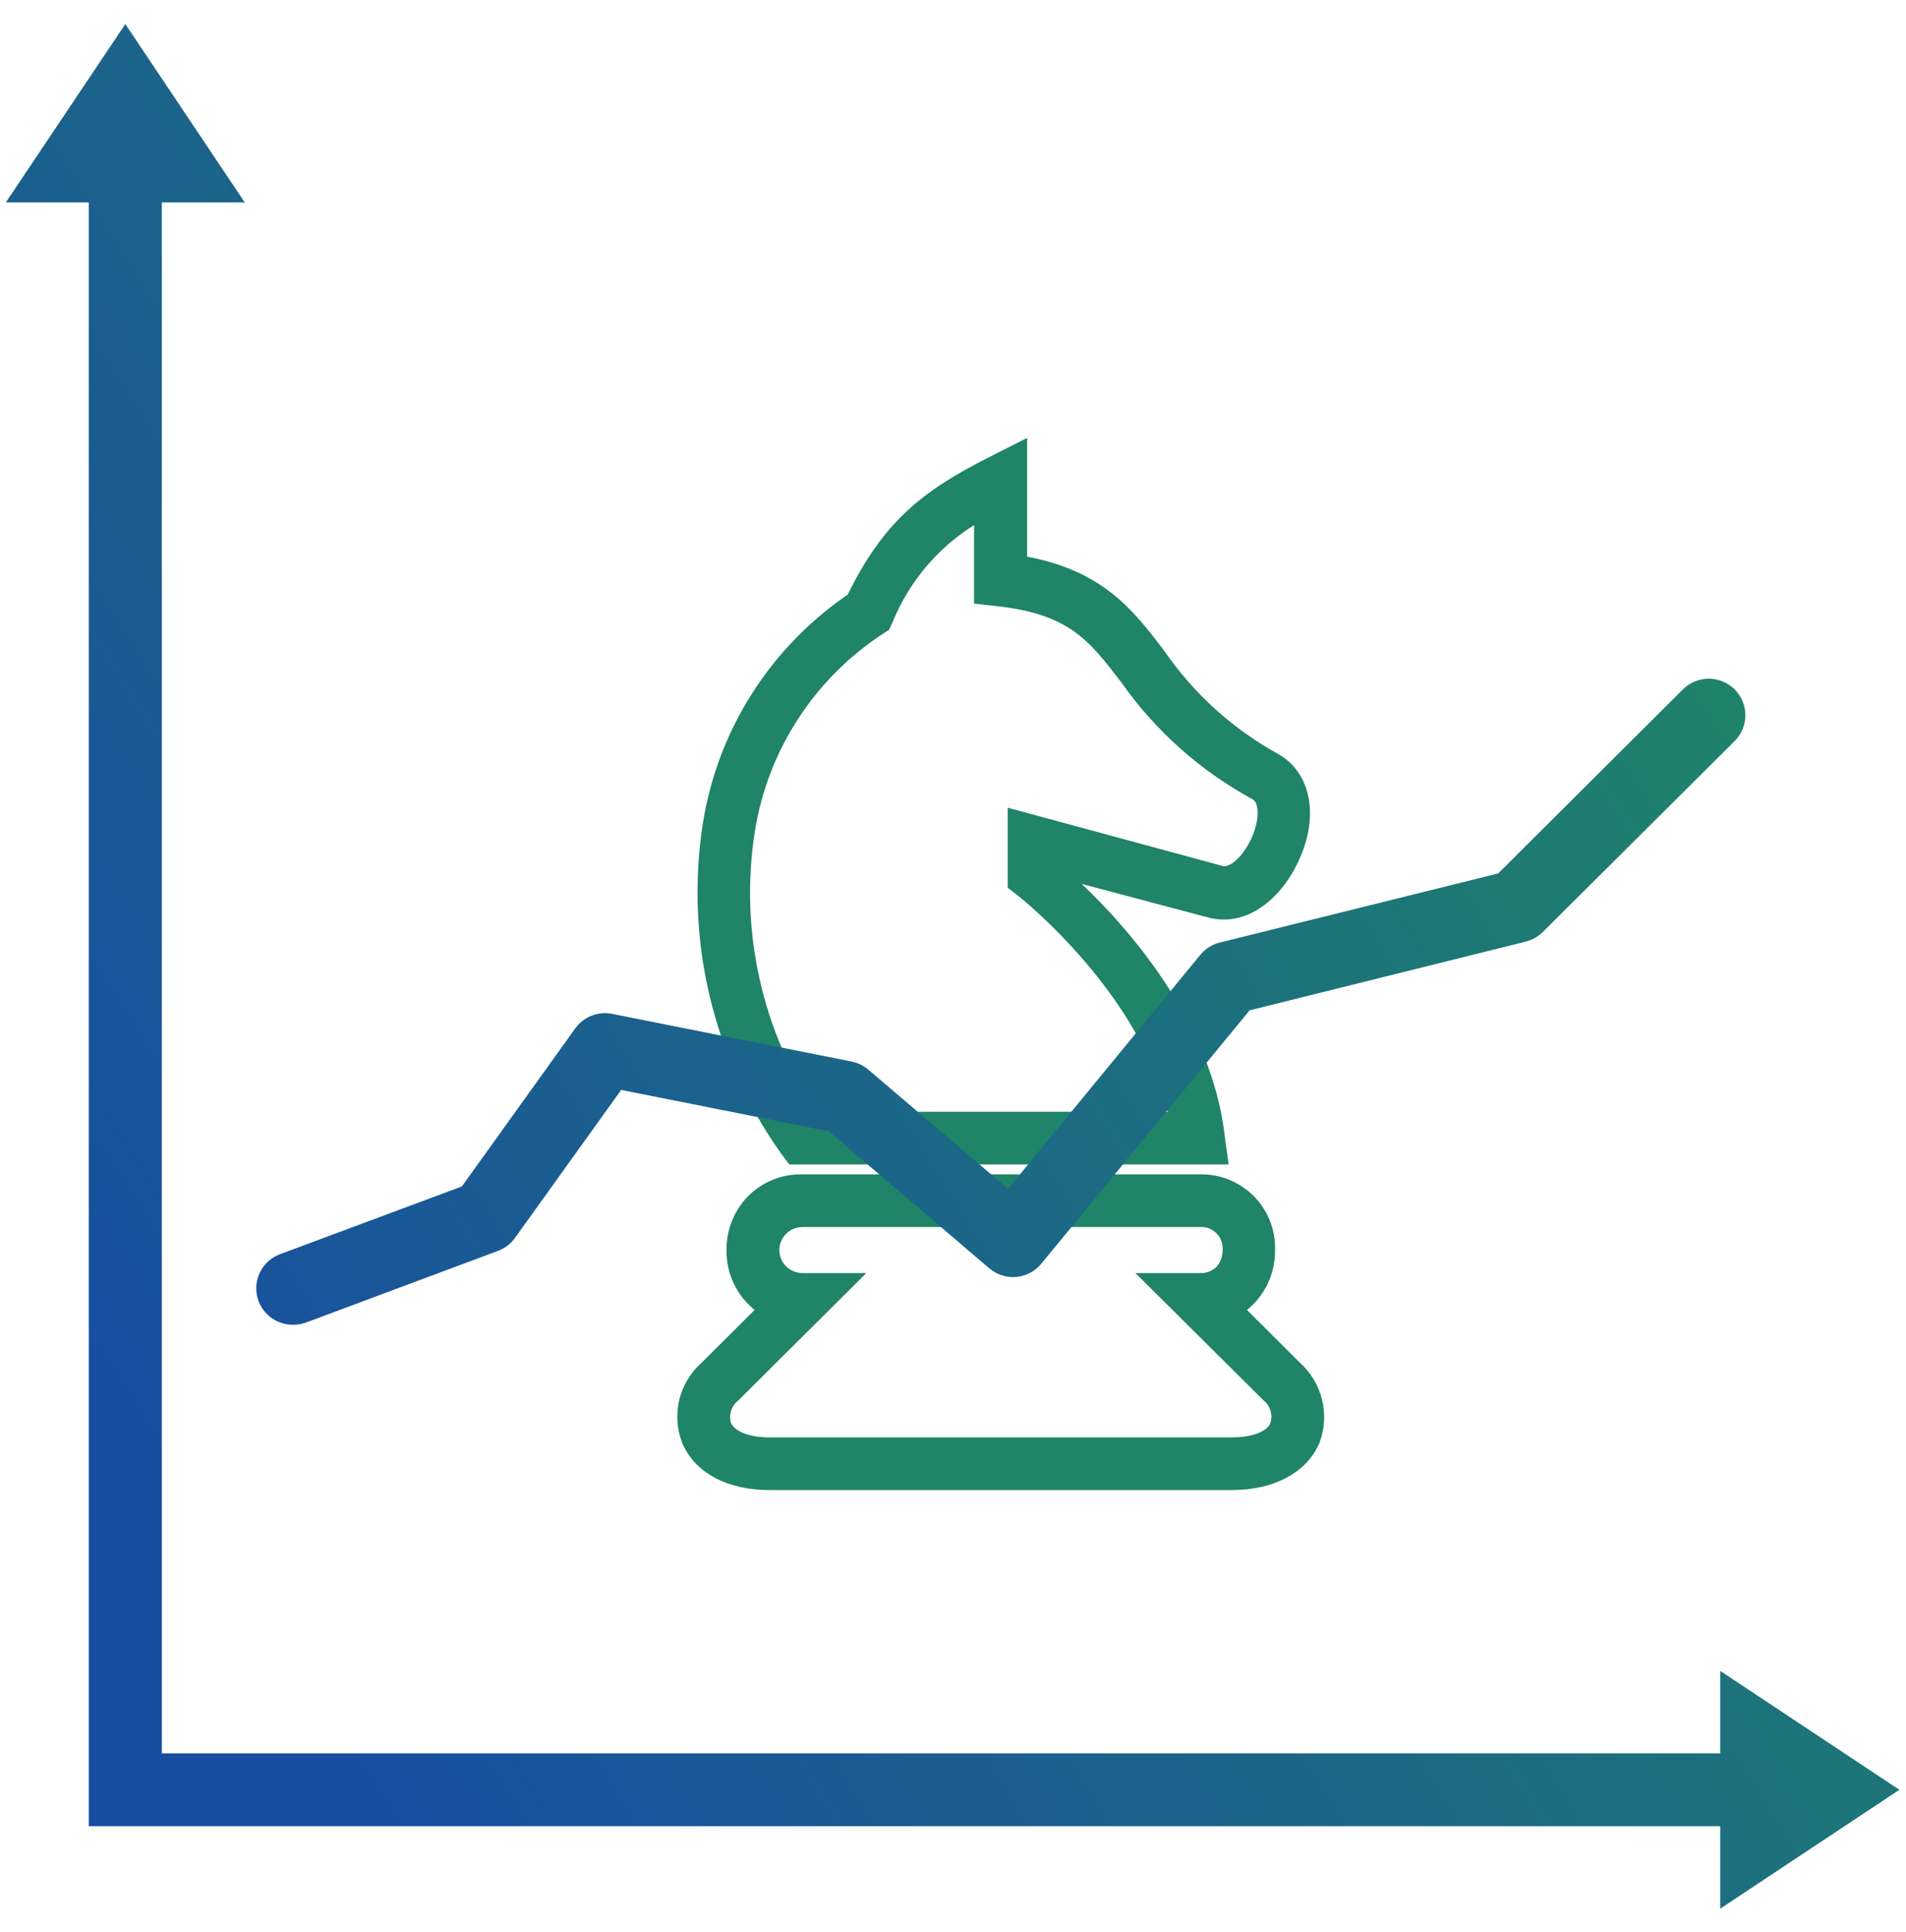
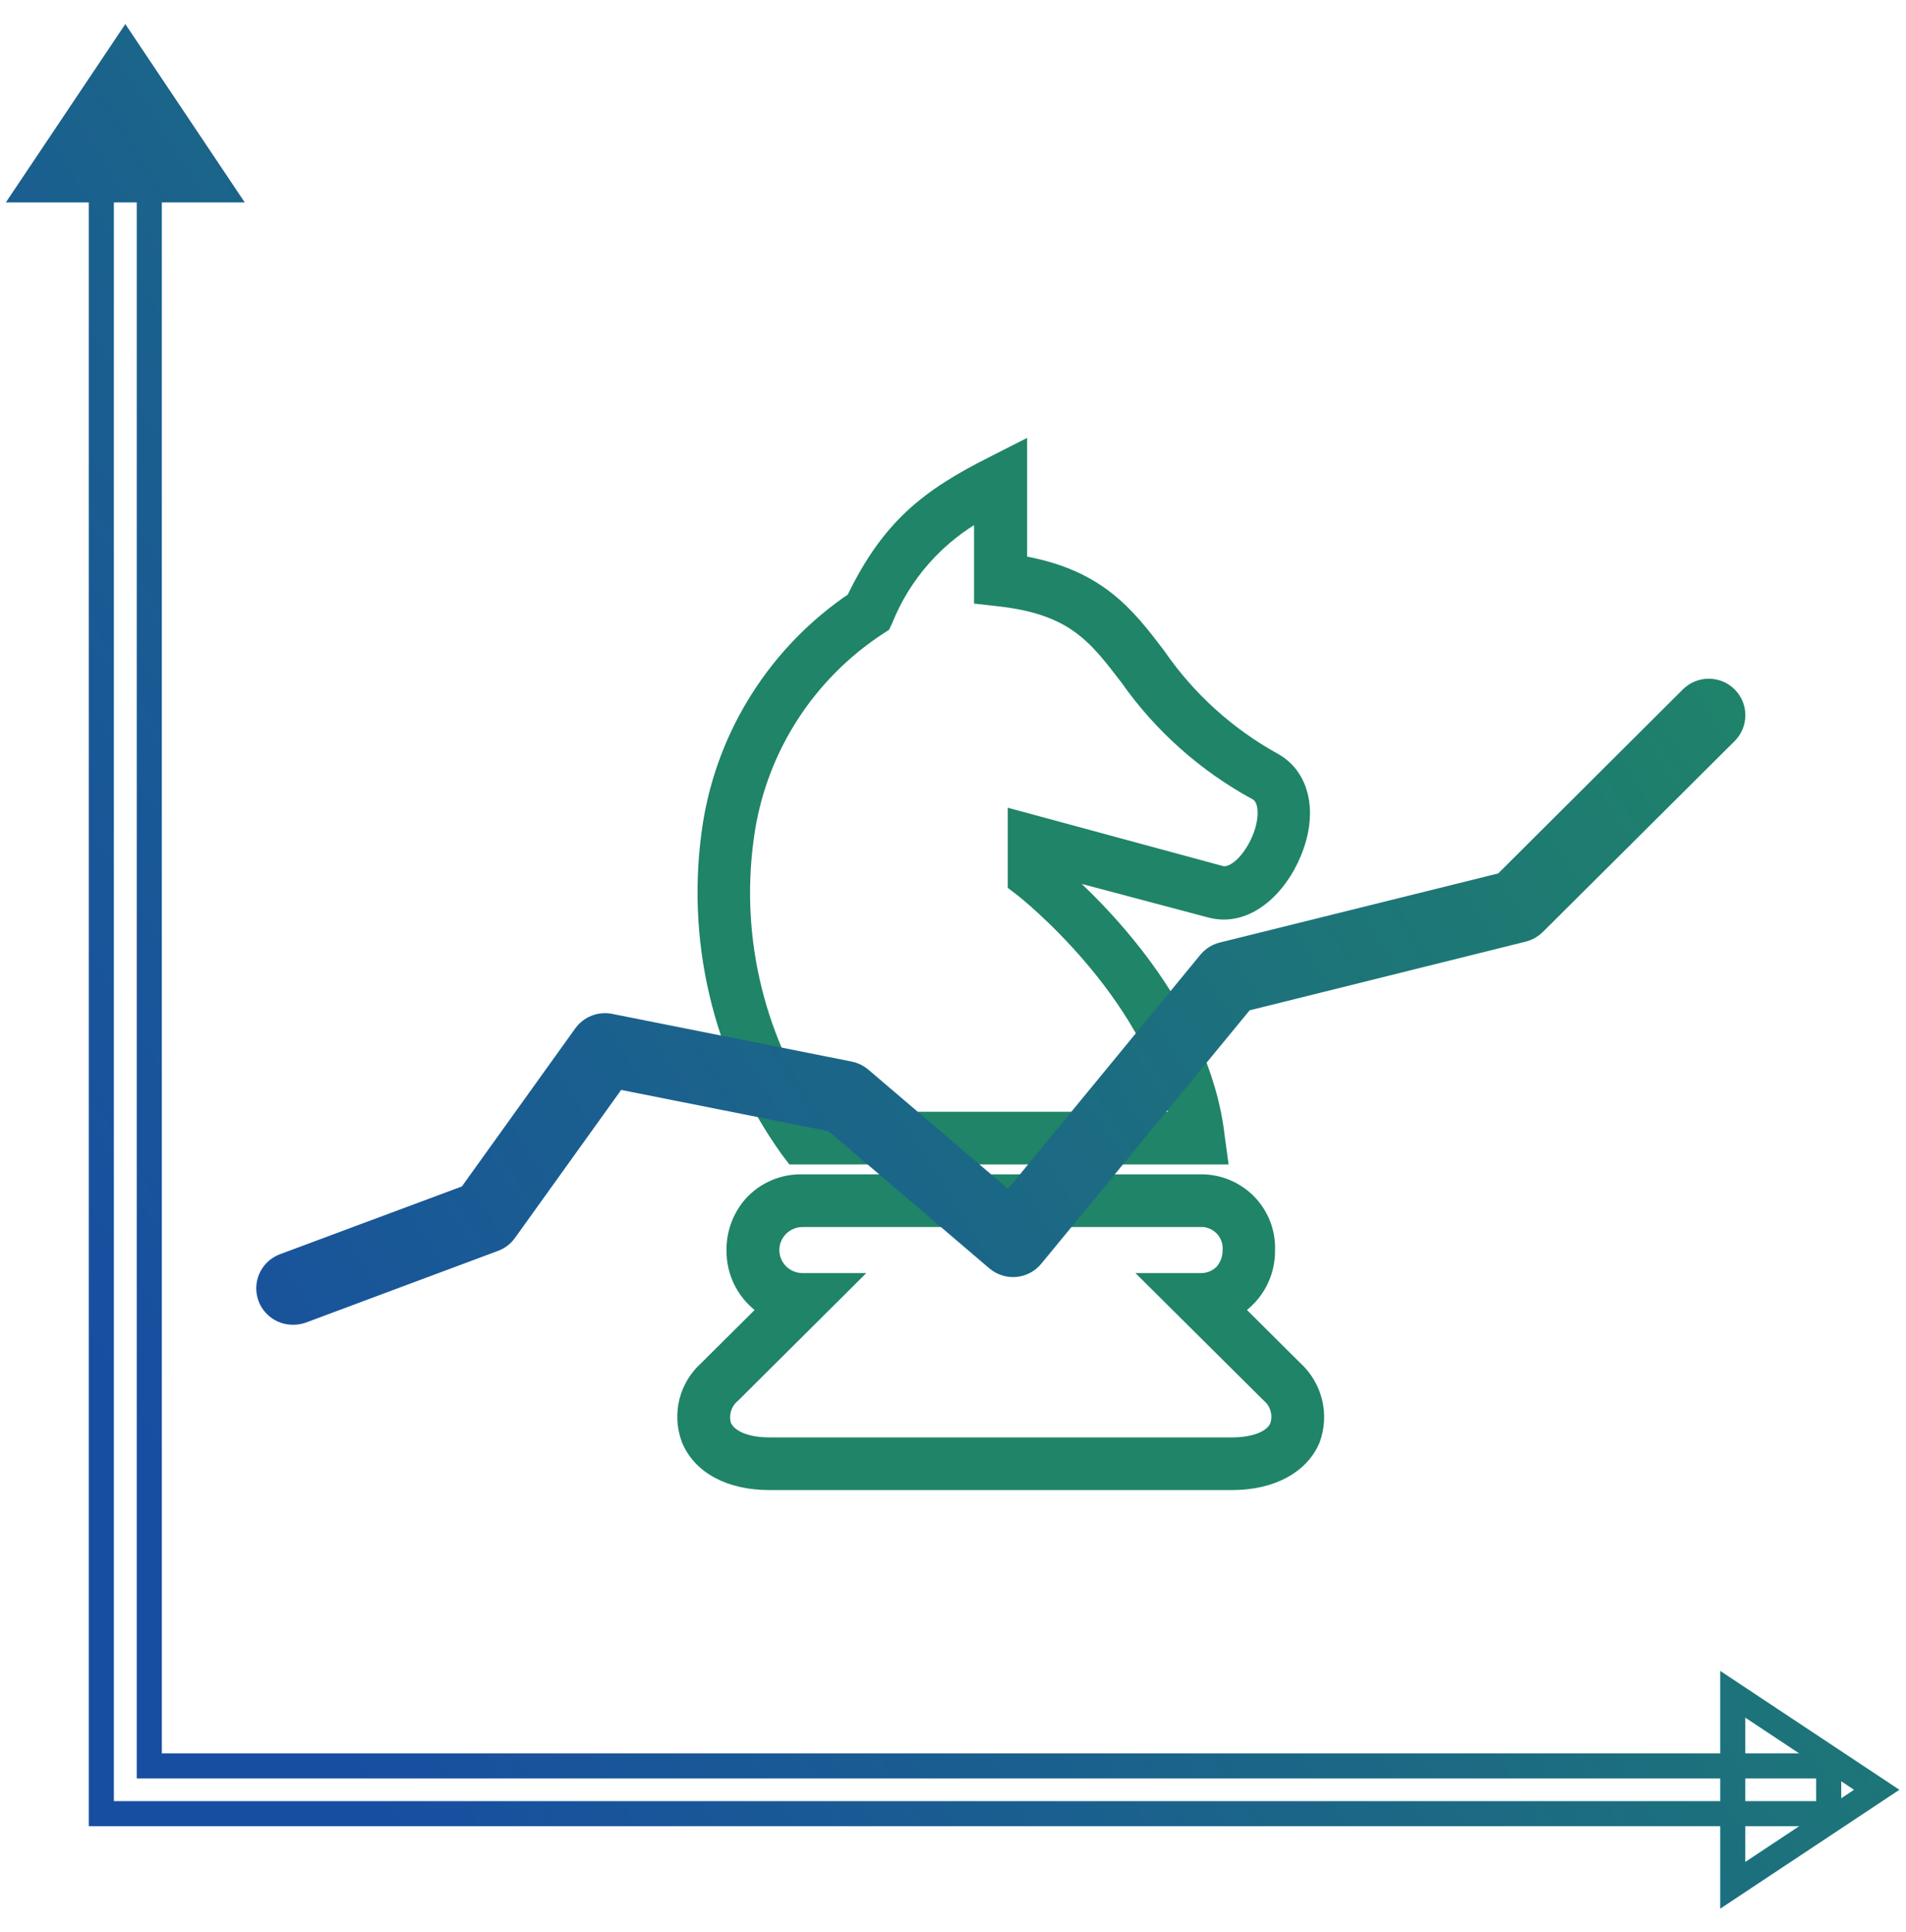
<svg xmlns="http://www.w3.org/2000/svg" width="76" height="77" viewBox="0 0 76 77" fill="none">
  <path d="M49.12 59.139H30.682C29.074 59.139 27.877 58.492 27.427 57.396C27.238 56.898 27.205 56.355 27.332 55.838C27.46 55.321 27.742 54.855 28.142 54.501L30.473 52.182C30.081 51.926 29.76 51.575 29.541 51.163C29.322 50.751 29.211 50.29 29.219 49.823C29.212 49.133 29.461 48.463 29.918 47.944C30.18 47.655 30.502 47.426 30.861 47.273C31.221 47.119 31.609 47.045 32 47.056H47.81C48.164 47.045 48.517 47.102 48.848 47.226C49.179 47.35 49.482 47.538 49.741 47.778C49.999 48.019 50.207 48.308 50.353 48.629C50.499 48.949 50.58 49.295 50.591 49.647V49.823C50.599 50.29 50.488 50.751 50.269 51.163C50.05 51.575 49.73 51.926 49.337 52.182L51.669 54.501C52.065 54.859 52.345 55.326 52.472 55.844C52.6 56.361 52.569 56.904 52.384 57.404C51.926 58.492 50.712 59.139 49.12 59.139ZM32 48.656C31.689 48.656 31.39 48.779 31.17 48.998C30.95 49.217 30.826 49.514 30.826 49.823C30.826 50.133 30.95 50.43 31.17 50.649C31.39 50.868 31.689 50.991 32 50.991H33.937L29.275 55.629C29.106 55.765 28.981 55.947 28.915 56.153C28.849 56.359 28.846 56.58 28.905 56.788C29.106 57.26 29.765 57.54 30.682 57.54H49.12C50.037 57.54 50.728 57.26 50.897 56.788C50.96 56.583 50.961 56.363 50.899 56.157C50.838 55.95 50.717 55.767 50.551 55.629L45.881 50.991H47.826C47.989 51 48.151 50.974 48.303 50.915C48.454 50.856 48.59 50.764 48.703 50.647C48.895 50.424 49 50.141 49 49.847C49.024 49.556 48.931 49.266 48.742 49.043C48.552 48.819 48.28 48.68 47.987 48.656H32Z" fill="#1F8468" />
  <path d="M48.703 46.161H31.598L31.357 45.841C28.662 42.065 27.557 37.39 28.279 32.814C28.57 31.014 29.228 29.291 30.212 27.753C31.196 26.214 32.485 24.892 34.001 23.866C35.408 20.948 36.983 19.74 39.539 18.453L40.705 17.861V22.395C43.807 22.923 44.981 24.458 46.211 26.073C47.403 27.809 48.985 29.243 50.833 30.264C51.982 30.903 52.312 32.407 51.636 34.022C51.066 35.421 49.755 36.733 48.236 36.325L42.208 34.726C43.711 36.029 48.011 40.155 48.59 45.337L48.703 46.161ZM32.41 44.561H46.878C45.817 39.484 40.793 35.541 40.745 35.501L40.432 35.261V32.519L48.694 34.758C49.161 34.886 49.82 34.27 50.181 33.39C50.463 32.711 50.511 31.887 50.069 31.639C48.023 30.529 46.262 28.964 44.925 27.065C43.623 25.362 42.763 24.242 39.805 23.914L39.089 23.834V20.492C37.394 21.436 36.075 22.929 35.352 24.722L35.255 24.93L35.07 25.05C33.687 25.955 32.508 27.137 31.61 28.521C30.712 29.904 30.114 31.459 29.854 33.086C29.221 37.095 30.134 41.194 32.41 44.561Z" fill="#1F8468" />
  <path d="M49.12 59.139H30.682C29.074 59.139 27.877 58.492 27.427 57.396C27.238 56.898 27.205 56.355 27.332 55.838C27.46 55.321 27.742 54.855 28.142 54.501L30.473 52.182C30.081 51.926 29.76 51.575 29.541 51.163C29.322 50.751 29.211 50.29 29.219 49.823C29.212 49.133 29.461 48.463 29.918 47.944C30.18 47.655 30.502 47.426 30.861 47.273C31.221 47.119 31.609 47.045 32 47.056H47.81C48.164 47.045 48.517 47.102 48.848 47.226C49.179 47.35 49.482 47.538 49.741 47.778C49.999 48.019 50.207 48.308 50.353 48.629C50.499 48.949 50.58 49.295 50.591 49.647V49.823C50.599 50.29 50.488 50.751 50.269 51.163C50.05 51.575 49.73 51.926 49.337 52.182L51.669 54.501C52.065 54.859 52.345 55.326 52.472 55.844C52.6 56.361 52.569 56.904 52.384 57.404C51.926 58.492 50.712 59.139 49.12 59.139ZM32 48.656C31.689 48.656 31.39 48.779 31.17 48.998C30.95 49.217 30.826 49.514 30.826 49.823C30.826 50.133 30.95 50.43 31.17 50.649C31.39 50.868 31.689 50.991 32 50.991H33.937L29.275 55.629C29.106 55.765 28.981 55.947 28.915 56.153C28.849 56.359 28.846 56.58 28.905 56.788C29.106 57.26 29.765 57.54 30.682 57.54H49.12C50.037 57.54 50.728 57.26 50.897 56.788C50.96 56.583 50.961 56.363 50.899 56.157C50.838 55.95 50.717 55.767 50.551 55.629L45.881 50.991H47.826C47.989 51 48.151 50.974 48.303 50.915C48.454 50.856 48.59 50.764 48.703 50.647C48.895 50.424 49 50.141 49 49.847C49.024 49.556 48.931 49.266 48.742 49.043C48.552 48.819 48.28 48.68 47.987 48.656H32Z" stroke="#1F8468" stroke-width="0.5" />
  <path d="M48.703 46.161H31.598L31.357 45.841C28.662 42.065 27.557 37.39 28.279 32.814C28.57 31.014 29.228 29.291 30.212 27.753C31.196 26.214 32.485 24.892 34.001 23.866C35.408 20.948 36.983 19.74 39.539 18.453L40.705 17.861V22.395C43.807 22.923 44.981 24.458 46.211 26.073C47.403 27.809 48.985 29.243 50.833 30.264C51.982 30.903 52.312 32.407 51.636 34.022C51.066 35.421 49.755 36.733 48.236 36.325L42.208 34.726C43.711 36.029 48.011 40.155 48.59 45.337L48.703 46.161ZM32.41 44.561H46.878C45.817 39.484 40.793 35.541 40.745 35.501L40.432 35.261V32.519L48.694 34.758C49.161 34.886 49.82 34.27 50.181 33.39C50.463 32.711 50.511 31.887 50.069 31.639C48.023 30.529 46.262 28.964 44.925 27.065C43.623 25.362 42.763 24.242 39.805 23.914L39.089 23.834V20.492C37.394 21.436 36.075 22.929 35.352 24.722L35.255 24.93L35.07 25.05C33.687 25.955 32.508 27.137 31.61 28.521C30.712 29.904 30.114 31.459 29.854 33.086C29.221 37.095 30.134 41.194 32.41 44.561Z" stroke="#1F8468" stroke-width="0.5" />
  <path d="M4.997 1.858L8.823 7.568H1.17L4.997 1.858Z" fill="url(#paint0_linear_781_2849)" />
-   <path d="M74.832 71.335L69.092 75.142V67.528L74.832 71.335Z" fill="url(#paint1_linear_781_2849)" />
-   <path d="M72.918 72.287H4.04V3.761H5.953V70.383H72.918V72.287Z" fill="url(#paint2_linear_781_2849)" />
  <path d="M11.693 52.3C11.466 52.305 11.245 52.229 11.07 52.086C10.894 51.944 10.775 51.744 10.734 51.522C10.692 51.301 10.732 51.072 10.844 50.876C10.957 50.68 11.135 50.531 11.348 50.454L18.734 47.703L23.345 41.279C23.451 41.132 23.598 41.017 23.767 40.95C23.937 40.882 24.122 40.864 24.301 40.898L33.868 42.802C34.027 42.834 34.175 42.906 34.298 43.011L40.258 48.094L48.246 38.376C48.376 38.217 48.554 38.103 48.753 38.053L59.994 35.264L67.456 27.831C67.636 27.652 67.88 27.551 68.135 27.551C68.39 27.551 68.634 27.652 68.814 27.831C68.994 28.01 69.095 28.253 69.095 28.507C69.095 28.76 68.994 29.003 68.814 29.183L61.161 36.797C61.039 36.917 60.887 37.002 60.721 37.044L49.547 39.823L41.138 50.045C41.058 50.145 40.958 50.227 40.844 50.288C40.731 50.348 40.606 50.385 40.478 50.397C40.351 50.408 40.223 50.393 40.101 50.354C39.98 50.315 39.867 50.252 39.77 50.169L33.265 44.62L24.55 42.888L20.13 49.045C20.019 49.202 19.862 49.322 19.681 49.388L12.028 52.243C11.92 52.282 11.807 52.301 11.693 52.3Z" fill="url(#paint3_linear_781_2849)" />
  <path d="M4.997 1.858L8.823 7.568H1.17L4.997 1.858Z" stroke="url(#paint4_linear_781_2849)" />
  <path d="M74.832 71.335L69.092 75.142V67.528L74.832 71.335Z" stroke="url(#paint5_linear_781_2849)" />
  <path d="M72.918 72.287H4.04V3.761H5.953V70.383H72.918V72.287Z" stroke="url(#paint6_linear_781_2849)" />
  <path d="M11.693 52.3C11.466 52.305 11.245 52.229 11.07 52.086C10.894 51.944 10.775 51.744 10.734 51.522C10.692 51.301 10.732 51.072 10.844 50.876C10.957 50.68 11.135 50.531 11.348 50.454L18.734 47.703L23.345 41.279C23.451 41.132 23.598 41.017 23.767 40.95C23.937 40.882 24.122 40.864 24.301 40.898L33.868 42.802C34.027 42.834 34.175 42.906 34.298 43.011L40.258 48.094L48.246 38.376C48.376 38.217 48.554 38.103 48.753 38.053L59.994 35.264L67.456 27.831C67.636 27.652 67.88 27.551 68.135 27.551C68.39 27.551 68.634 27.652 68.814 27.831C68.994 28.01 69.095 28.253 69.095 28.507C69.095 28.76 68.994 29.003 68.814 29.183L61.161 36.797C61.039 36.917 60.887 37.002 60.721 37.044L49.547 39.823L41.138 50.045C41.058 50.145 40.958 50.227 40.844 50.288C40.731 50.348 40.606 50.385 40.478 50.397C40.351 50.408 40.223 50.393 40.101 50.354C39.98 50.315 39.867 50.252 39.77 50.169L33.265 44.62L24.55 42.888L20.13 49.045C20.019 49.202 19.862 49.322 19.681 49.388L12.028 52.243C11.92 52.282 11.807 52.301 11.693 52.3Z" stroke="url(#paint7_linear_781_2849)" />
  <defs>
    <linearGradient id="paint0_linear_781_2849" x1="9.735" y1="64.064" x2="71.227" y2="25.434" gradientUnits="userSpaceOnUse">
      <stop stop-color="#184EA1" />
      <stop offset="0.988" stop-color="#1F8468" />
    </linearGradient>
    <linearGradient id="paint1_linear_781_2849" x1="9.735" y1="64.064" x2="71.227" y2="25.434" gradientUnits="userSpaceOnUse">
      <stop stop-color="#184EA1" />
      <stop offset="0.988" stop-color="#1F8468" />
    </linearGradient>
    <linearGradient id="paint2_linear_781_2849" x1="9.735" y1="64.064" x2="71.227" y2="25.434" gradientUnits="userSpaceOnUse">
      <stop stop-color="#184EA1" />
      <stop offset="0.988" stop-color="#1F8468" />
    </linearGradient>
    <linearGradient id="paint3_linear_781_2849" x1="9.735" y1="64.064" x2="71.227" y2="25.434" gradientUnits="userSpaceOnUse">
      <stop stop-color="#184EA1" />
      <stop offset="0.988" stop-color="#1F8468" />
    </linearGradient>
    <linearGradient id="paint4_linear_781_2849" x1="9.735" y1="64.064" x2="71.227" y2="25.434" gradientUnits="userSpaceOnUse">
      <stop stop-color="#184EA1" />
      <stop offset="0.988" stop-color="#1F8468" />
    </linearGradient>
    <linearGradient id="paint5_linear_781_2849" x1="9.735" y1="64.064" x2="71.227" y2="25.434" gradientUnits="userSpaceOnUse">
      <stop stop-color="#184EA1" />
      <stop offset="0.988" stop-color="#1F8468" />
    </linearGradient>
    <linearGradient id="paint6_linear_781_2849" x1="9.735" y1="64.064" x2="71.227" y2="25.434" gradientUnits="userSpaceOnUse">
      <stop stop-color="#184EA1" />
      <stop offset="0.988" stop-color="#1F8468" />
    </linearGradient>
    <linearGradient id="paint7_linear_781_2849" x1="9.735" y1="64.064" x2="71.227" y2="25.434" gradientUnits="userSpaceOnUse">
      <stop stop-color="#184EA1" />
      <stop offset="0.988" stop-color="#1F8468" />
    </linearGradient>
  </defs>
</svg>